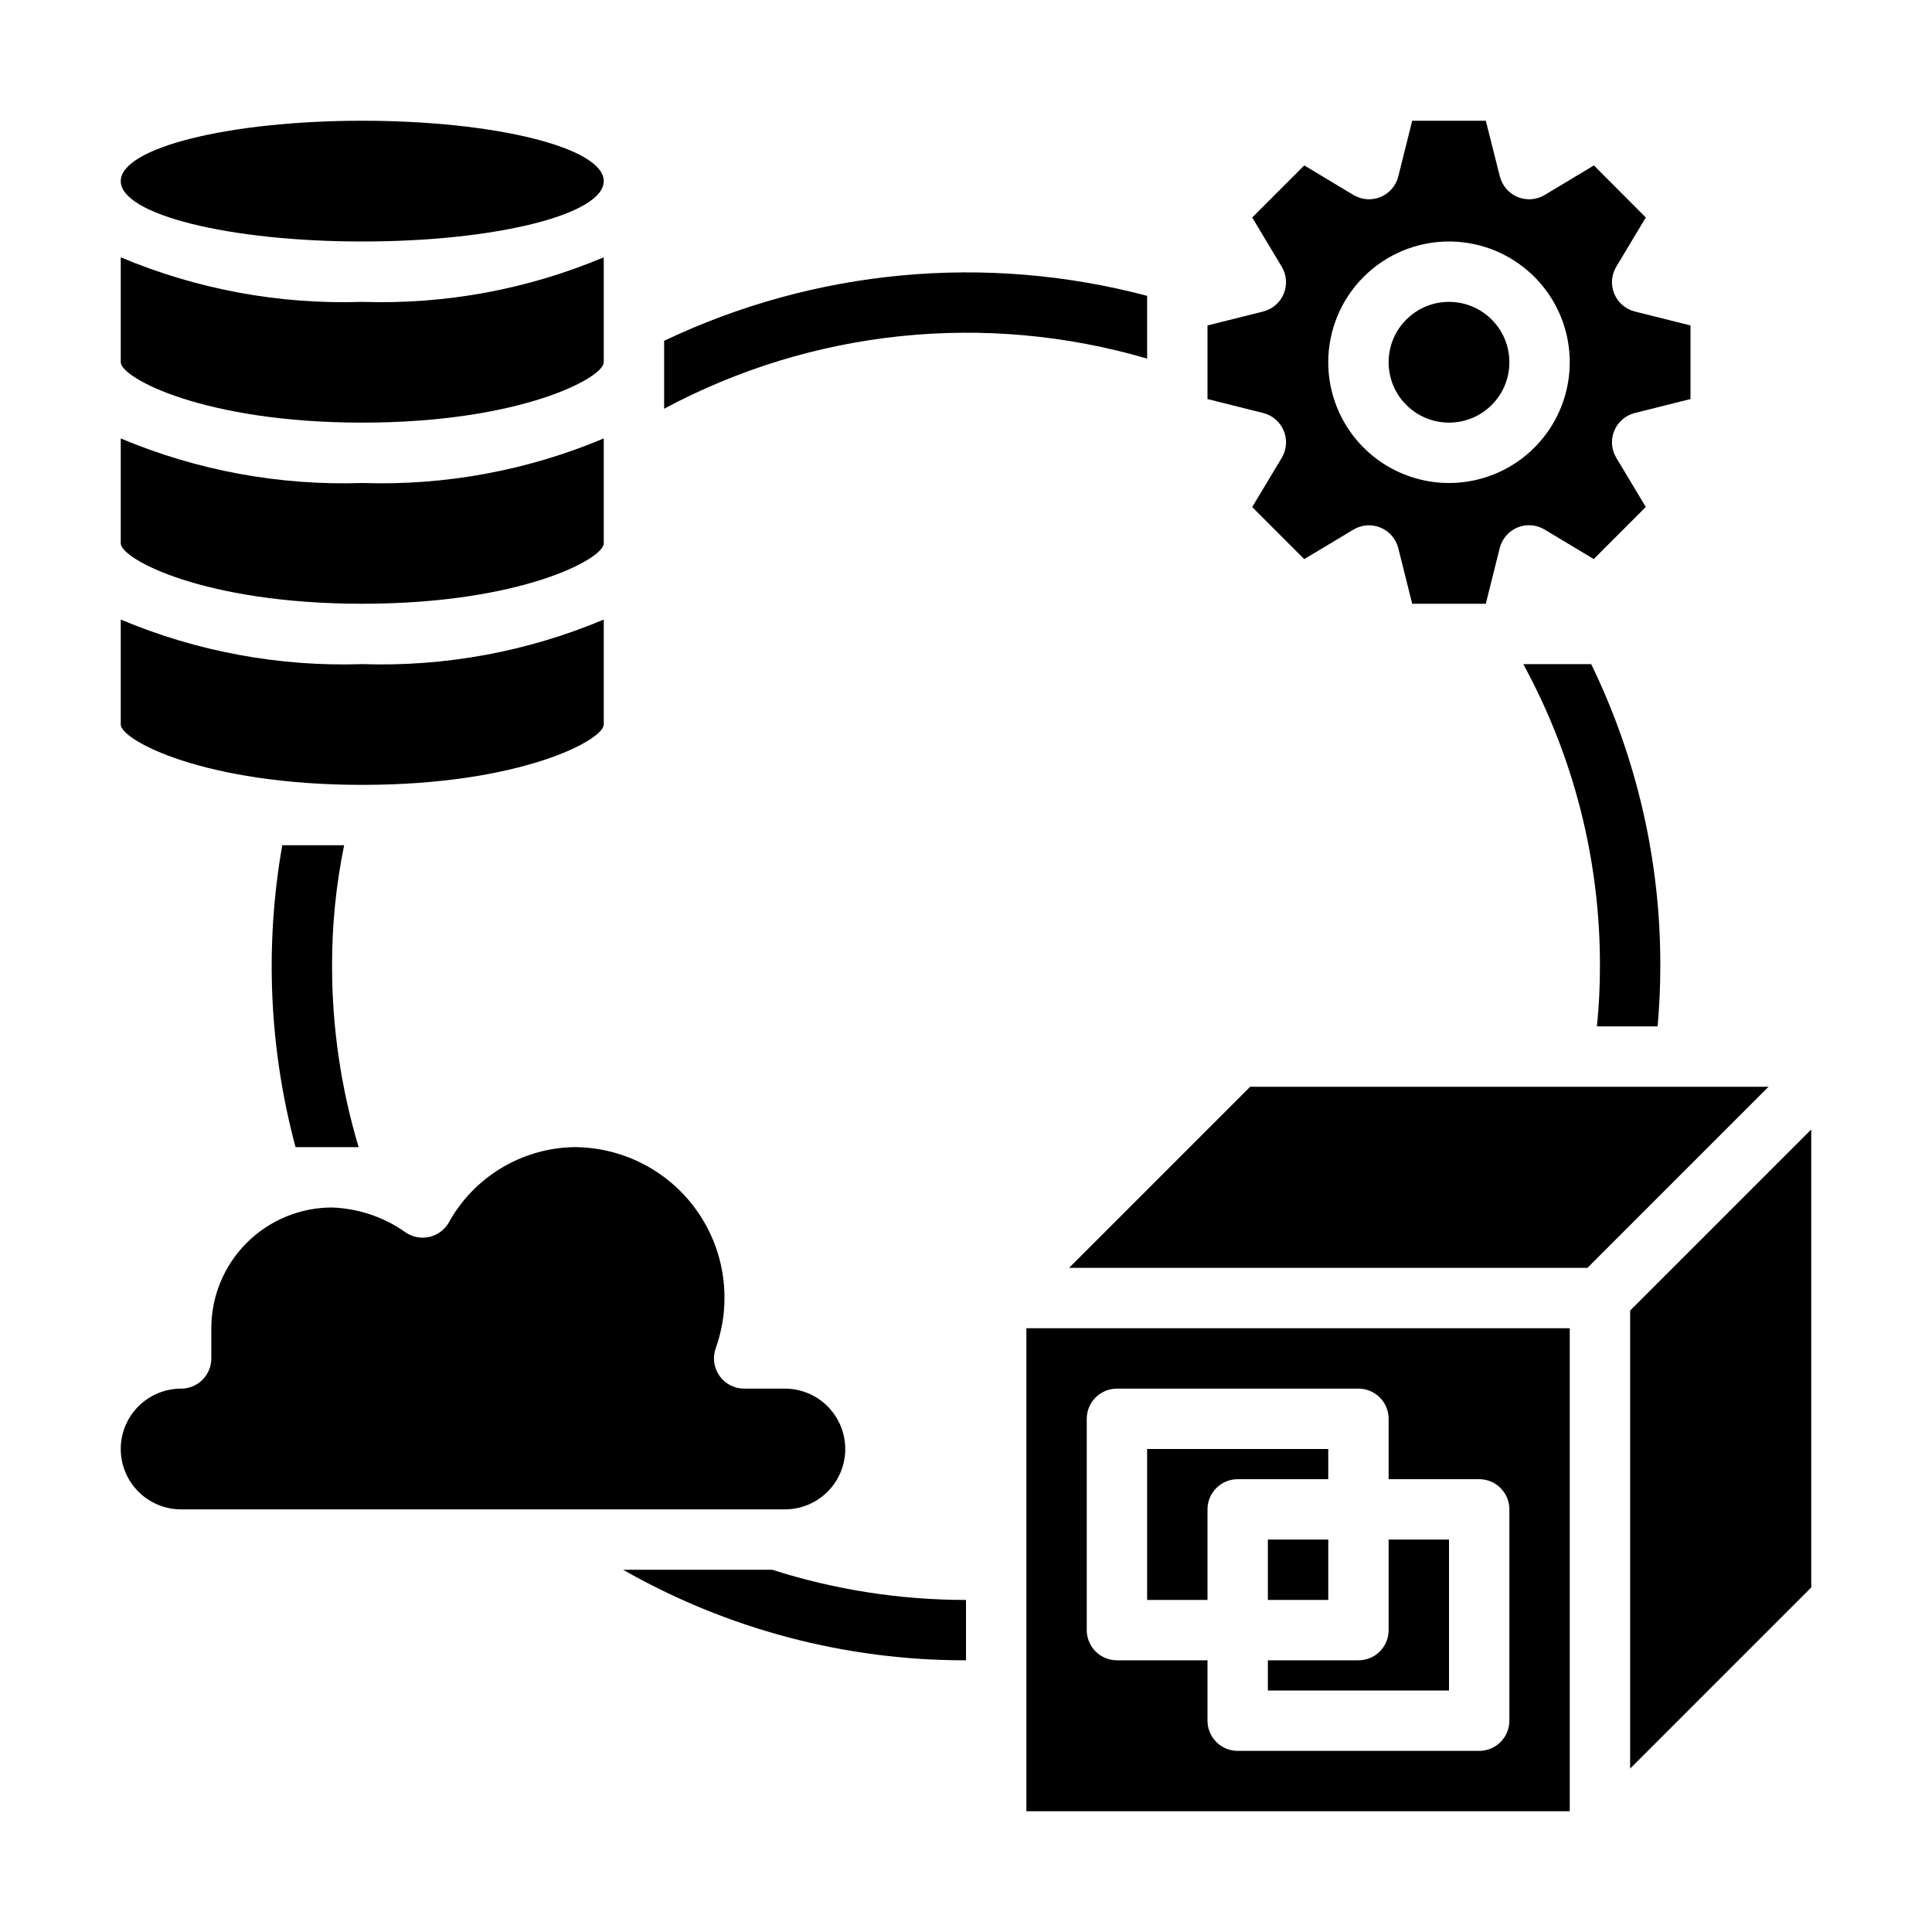
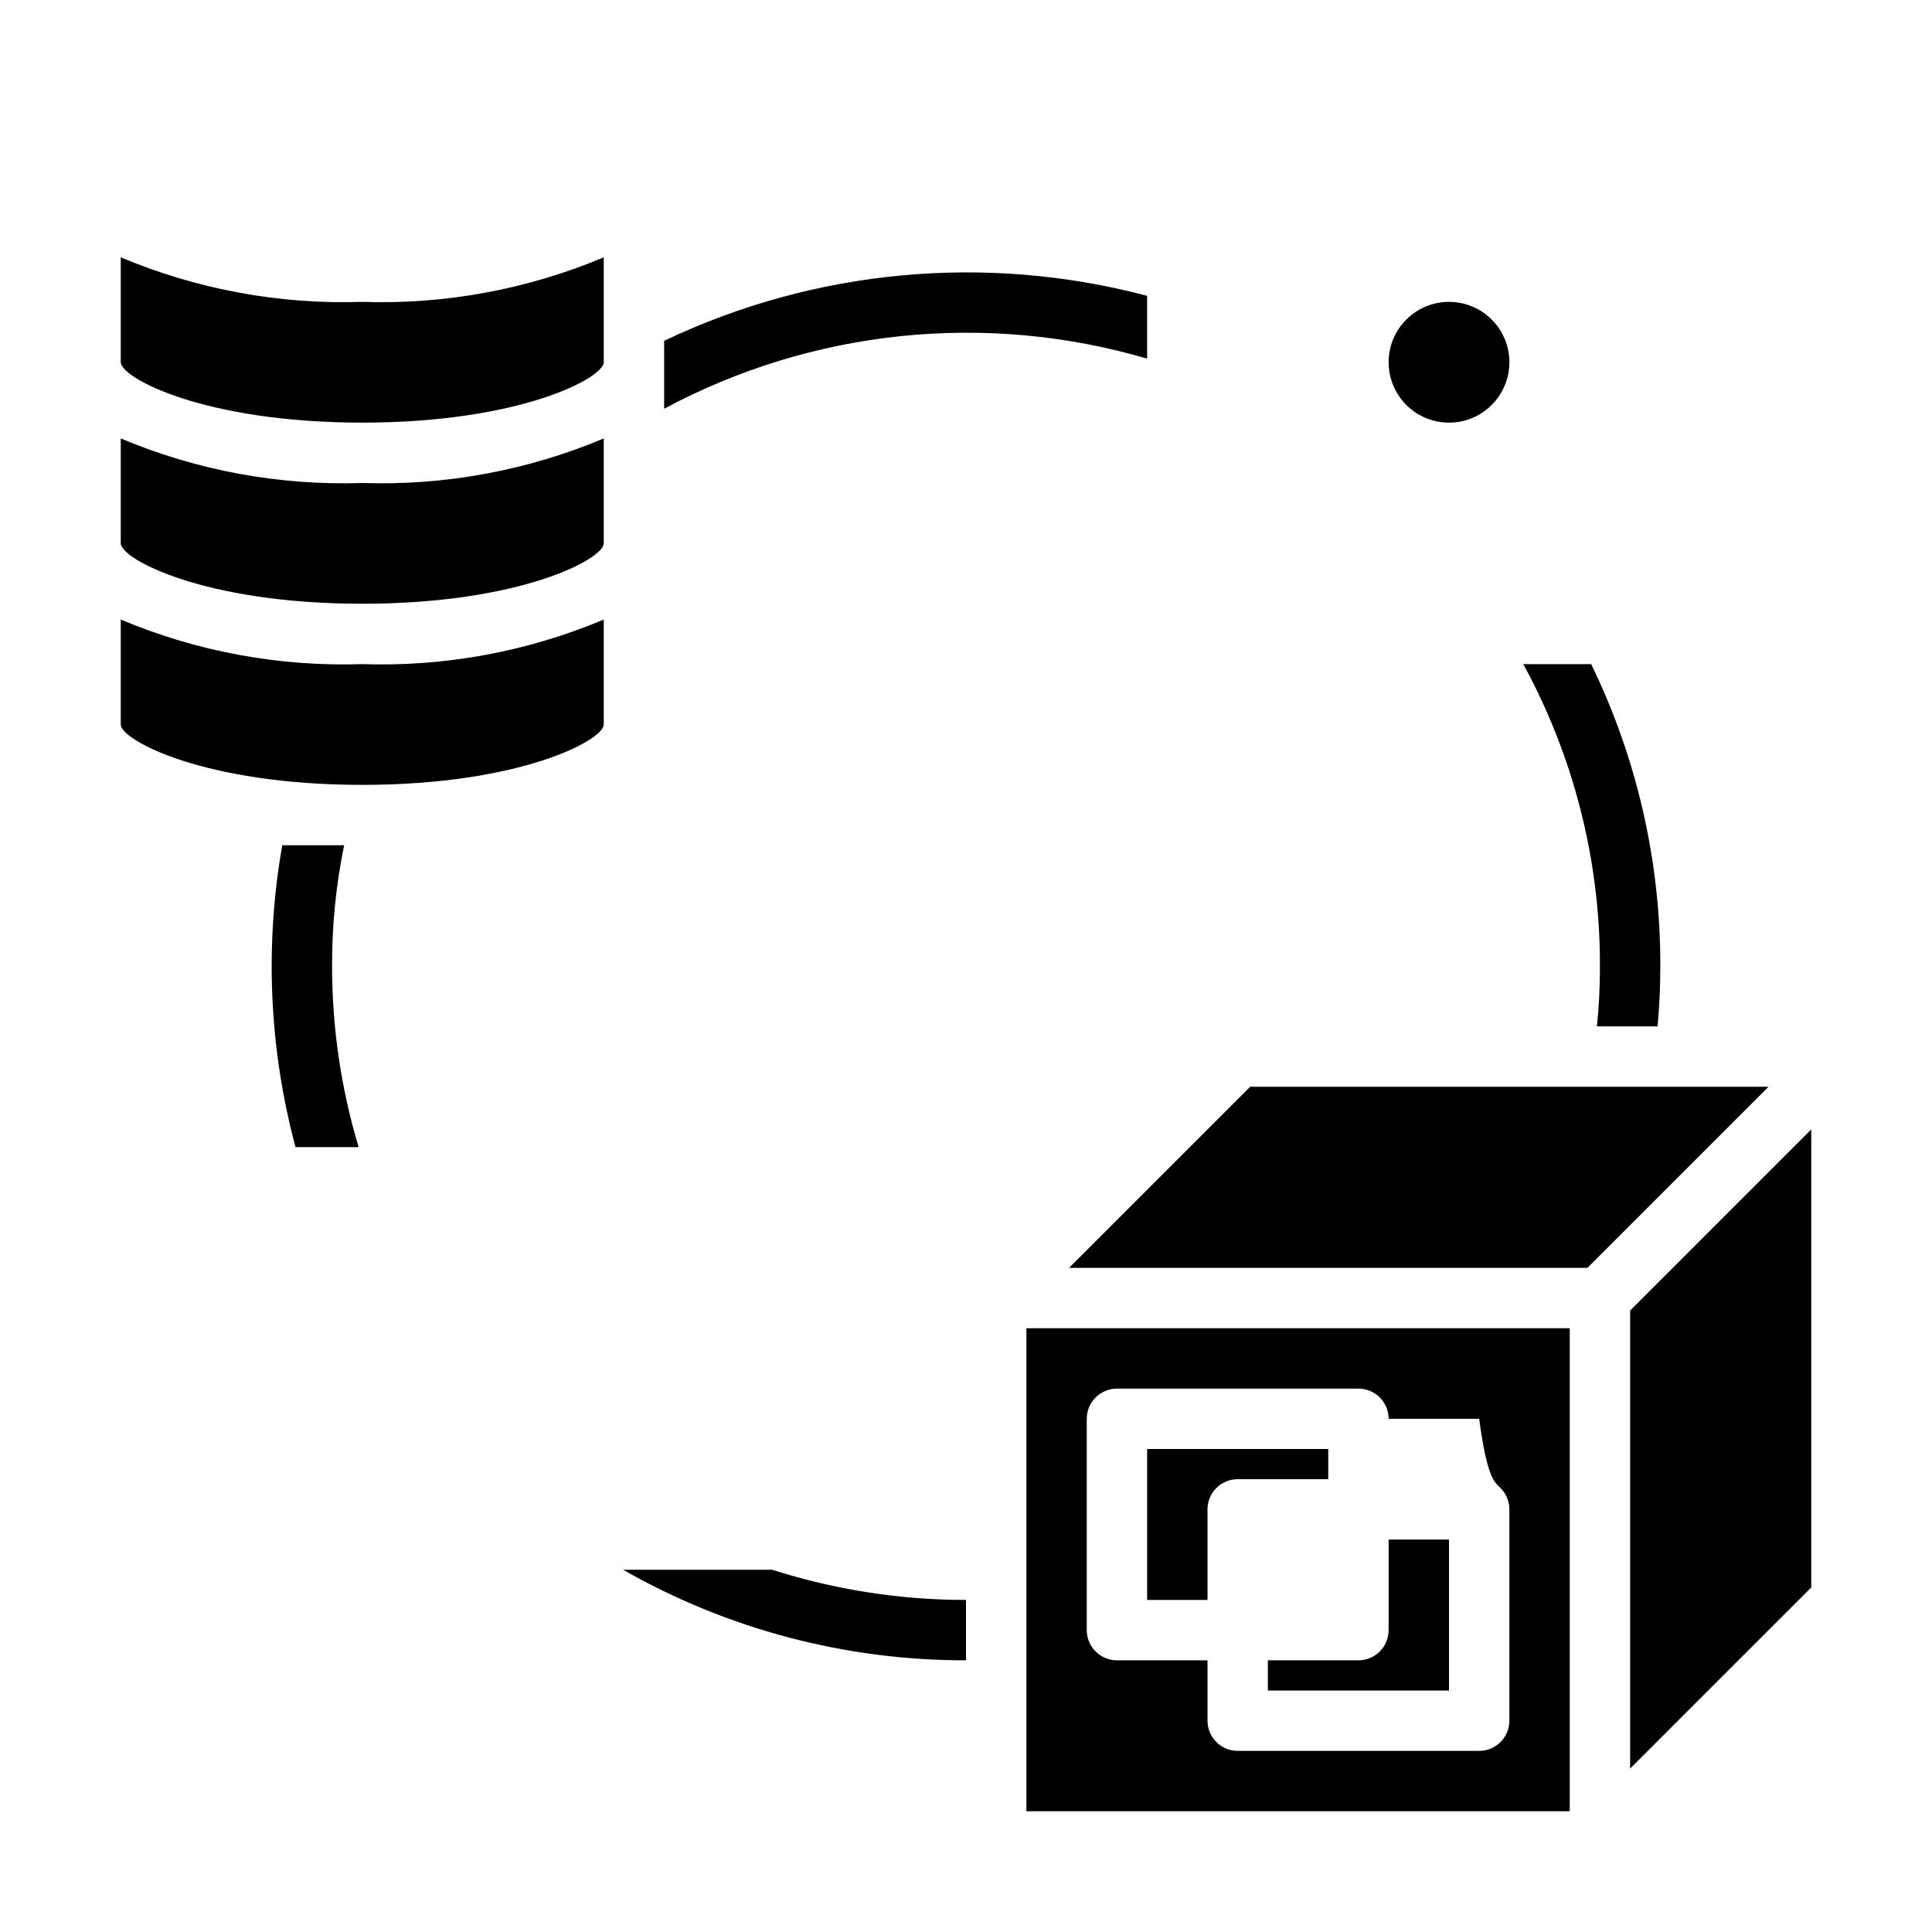
<svg xmlns="http://www.w3.org/2000/svg" width="64" height="64" viewBox="0 0 64 64" fill="none">
  <path d="M12 20C17.25 20 20 18.514 20 18V14.524C17.471 15.588 14.742 16.091 12 16C9.258 16.091 6.529 15.588 4 14.524V18C4 18.514 6.75 20 12 20Z" fill="black" />
  <path d="M42 56H48V51H46V54C46 54.265 45.895 54.52 45.707 54.707C45.52 54.895 45.265 55 45 55H42V56Z" fill="black" />
-   <path d="M28 48C28 47.47 27.789 46.961 27.414 46.586C27.039 46.211 26.53 46 26 46H24.651C24.491 46 24.333 45.962 24.191 45.888C24.049 45.815 23.926 45.708 23.834 45.577C23.742 45.447 23.682 45.296 23.66 45.137C23.638 44.978 23.654 44.817 23.708 44.666C23.978 43.912 24.062 43.105 23.954 42.312C23.846 41.519 23.549 40.763 23.087 40.109C22.625 39.455 22.012 38.922 21.301 38.555C20.59 38.188 19.8 37.998 19 38C18.149 38.018 17.318 38.261 16.59 38.703C15.863 39.144 15.264 39.77 14.856 40.517C14.785 40.634 14.691 40.736 14.579 40.815C14.467 40.894 14.34 40.95 14.206 40.978C14.072 41.006 13.933 41.006 13.799 40.979C13.664 40.951 13.537 40.896 13.425 40.817C12.713 40.315 11.871 40.031 11 40C9.939 40 8.922 40.422 8.172 41.172C7.421 41.922 7 42.939 7 44V45C7 45.265 6.895 45.52 6.707 45.707C6.52 45.895 6.265 46 6 46C5.47 46 4.961 46.211 4.586 46.586C4.211 46.961 4 47.47 4 48C4 48.531 4.211 49.039 4.586 49.414C4.961 49.789 5.47 50 6 50H26C26.53 50 27.039 49.789 27.414 49.414C27.789 49.039 28 48.531 28 48Z" fill="black" />
  <path d="M48 14C49.105 14 50 13.105 50 12C50 10.895 49.105 10 48 10C46.895 10 46 10.895 46 12C46 13.105 46.895 14 48 14Z" fill="black" />
  <path d="M12 14C17.25 14 20 12.514 20 12V8.524C17.471 9.588 14.742 10.091 12 10C9.258 10.091 6.529 9.588 4 8.524V12C4 12.514 6.75 14 12 14Z" fill="black" />
-   <path d="M42.525 14.268C42.585 14.413 42.611 14.569 42.599 14.726C42.588 14.882 42.54 15.034 42.459 15.168L41.481 16.797L43.205 18.522L44.835 17.544C44.969 17.463 45.12 17.416 45.276 17.404C45.432 17.392 45.588 17.418 45.732 17.477C45.877 17.537 46.005 17.63 46.107 17.748C46.209 17.867 46.282 18.007 46.32 18.159L46.781 20H49.219L49.68 18.156C49.718 18.004 49.791 17.864 49.893 17.745C49.995 17.627 50.123 17.534 50.268 17.474C50.412 17.415 50.568 17.39 50.724 17.401C50.88 17.413 51.031 17.46 51.165 17.541L52.795 18.519L54.519 16.794L53.541 15.165C53.461 15.031 53.413 14.88 53.401 14.724C53.39 14.569 53.415 14.412 53.475 14.268C53.535 14.124 53.627 13.996 53.746 13.894C53.864 13.792 54.005 13.719 54.156 13.681L56 13.219V10.781L54.156 10.319C54.005 10.281 53.864 10.208 53.746 10.106C53.627 10.004 53.535 9.876 53.475 9.732C53.415 9.588 53.39 9.431 53.401 9.276C53.413 9.12 53.461 8.969 53.541 8.835L54.519 7.205L52.8 5.48L51.17 6.459C51.036 6.539 50.885 6.587 50.729 6.599C50.573 6.611 50.417 6.585 50.273 6.526C50.128 6.466 50 6.373 49.898 6.255C49.796 6.136 49.723 5.996 49.685 5.844L49.219 4H46.781L46.32 5.844C46.282 5.996 46.209 6.136 46.107 6.255C46.005 6.373 45.877 6.466 45.732 6.526C45.588 6.585 45.432 6.611 45.276 6.599C45.12 6.587 44.969 6.539 44.835 6.459L43.205 5.48L41.481 7.205L42.459 8.835C42.539 8.969 42.587 9.12 42.599 9.276C42.61 9.431 42.585 9.588 42.525 9.732C42.465 9.876 42.373 10.004 42.254 10.106C42.136 10.208 41.995 10.281 41.844 10.319L40 10.781V13.219L41.844 13.681C41.995 13.719 42.136 13.792 42.254 13.894C42.372 13.996 42.465 14.124 42.525 14.268ZM48 8C48.791 8 49.565 8.235 50.222 8.674C50.88 9.114 51.393 9.738 51.696 10.469C51.998 11.2 52.078 12.004 51.923 12.78C51.769 13.556 51.388 14.269 50.828 14.828C50.269 15.388 49.556 15.769 48.78 15.923C48.004 16.078 47.2 15.998 46.469 15.695C45.738 15.393 45.114 14.88 44.674 14.222C44.235 13.565 44 12.791 44 12C44 10.939 44.421 9.922 45.172 9.172C45.922 8.421 46.939 8 48 8V8Z" fill="black" />
-   <path d="M12 8C16.418 8 20 7.105 20 6C20 4.895 16.418 4 12 4C7.582 4 4 4.895 4 6C4 7.105 7.582 8 12 8Z" fill="black" />
  <path d="M12 26C17.25 26 20 24.514 20 24V20.524C17.471 21.587 14.742 22.091 12 22C9.258 22.091 6.529 21.587 4 20.524V24C4 24.514 6.75 26 12 26Z" fill="black" />
  <path d="M54 43.414V58.586L60 52.586V37.414L54 43.414Z" fill="black" />
  <path d="M41.414 36L35.414 42H52.586L58.586 36H41.414Z" fill="black" />
  <path d="M40 50C40 49.735 40.105 49.48 40.293 49.293C40.48 49.105 40.735 49 41 49H44V48H38V53H40V50Z" fill="black" />
-   <path d="M34 60H52V44H34V60ZM36 47C36 46.735 36.105 46.48 36.293 46.293C36.48 46.105 36.735 46 37 46H45C45.265 46 45.52 46.105 45.707 46.293C45.895 46.48 46 46.735 46 47V49H49C49.265 49 49.52 49.105 49.707 49.293C49.895 49.48 50 49.735 50 50V57C50 57.265 49.895 57.52 49.707 57.707C49.52 57.895 49.265 58 49 58H41C40.735 58 40.48 57.895 40.293 57.707C40.105 57.52 40 57.265 40 57V55H37C36.735 55 36.48 54.895 36.293 54.707C36.105 54.52 36 54.265 36 54V47Z" fill="black" />
-   <path d="M44 51H42V53H44V51Z" fill="black" />
+   <path d="M34 60H52V44H34V60ZM36 47C36 46.735 36.105 46.48 36.293 46.293C36.48 46.105 36.735 46 37 46H45C45.265 46 45.52 46.105 45.707 46.293C45.895 46.48 46 46.735 46 47H49C49.265 49 49.52 49.105 49.707 49.293C49.895 49.48 50 49.735 50 50V57C50 57.265 49.895 57.52 49.707 57.707C49.52 57.895 49.265 58 49 58H41C40.735 58 40.48 57.895 40.293 57.707C40.105 57.52 40 57.265 40 57V55H37C36.735 55 36.48 54.895 36.293 54.707C36.105 54.52 36 54.265 36 54V47Z" fill="black" />
  <path d="M54.91 34C54.97 33.34 55 32.67 55 32C55.009 28.536 54.225 25.115 52.71 22H50.46C52.135 25.066 53.008 28.506 53 32C53.002 32.668 52.968 33.336 52.9 34H54.91Z" fill="black" />
  <path d="M20.64 52C24.1 53.973 28.017 55.007 32 55V53C29.821 53.001 27.655 52.663 25.58 52H20.64Z" fill="black" />
  <path d="M38 11.88V9.8C32.658 8.386 26.989 8.914 22 11.29V13.54C26.909 10.908 32.656 10.312 38 11.88V11.88Z" fill="black" />
  <path d="M9.35 28C8.765 31.326 8.915 34.739 9.79 38H11.88C11.296 36.053 11 34.032 11 32C10.996 30.657 11.13 29.316 11.4 28H9.35Z" fill="black" />
</svg>